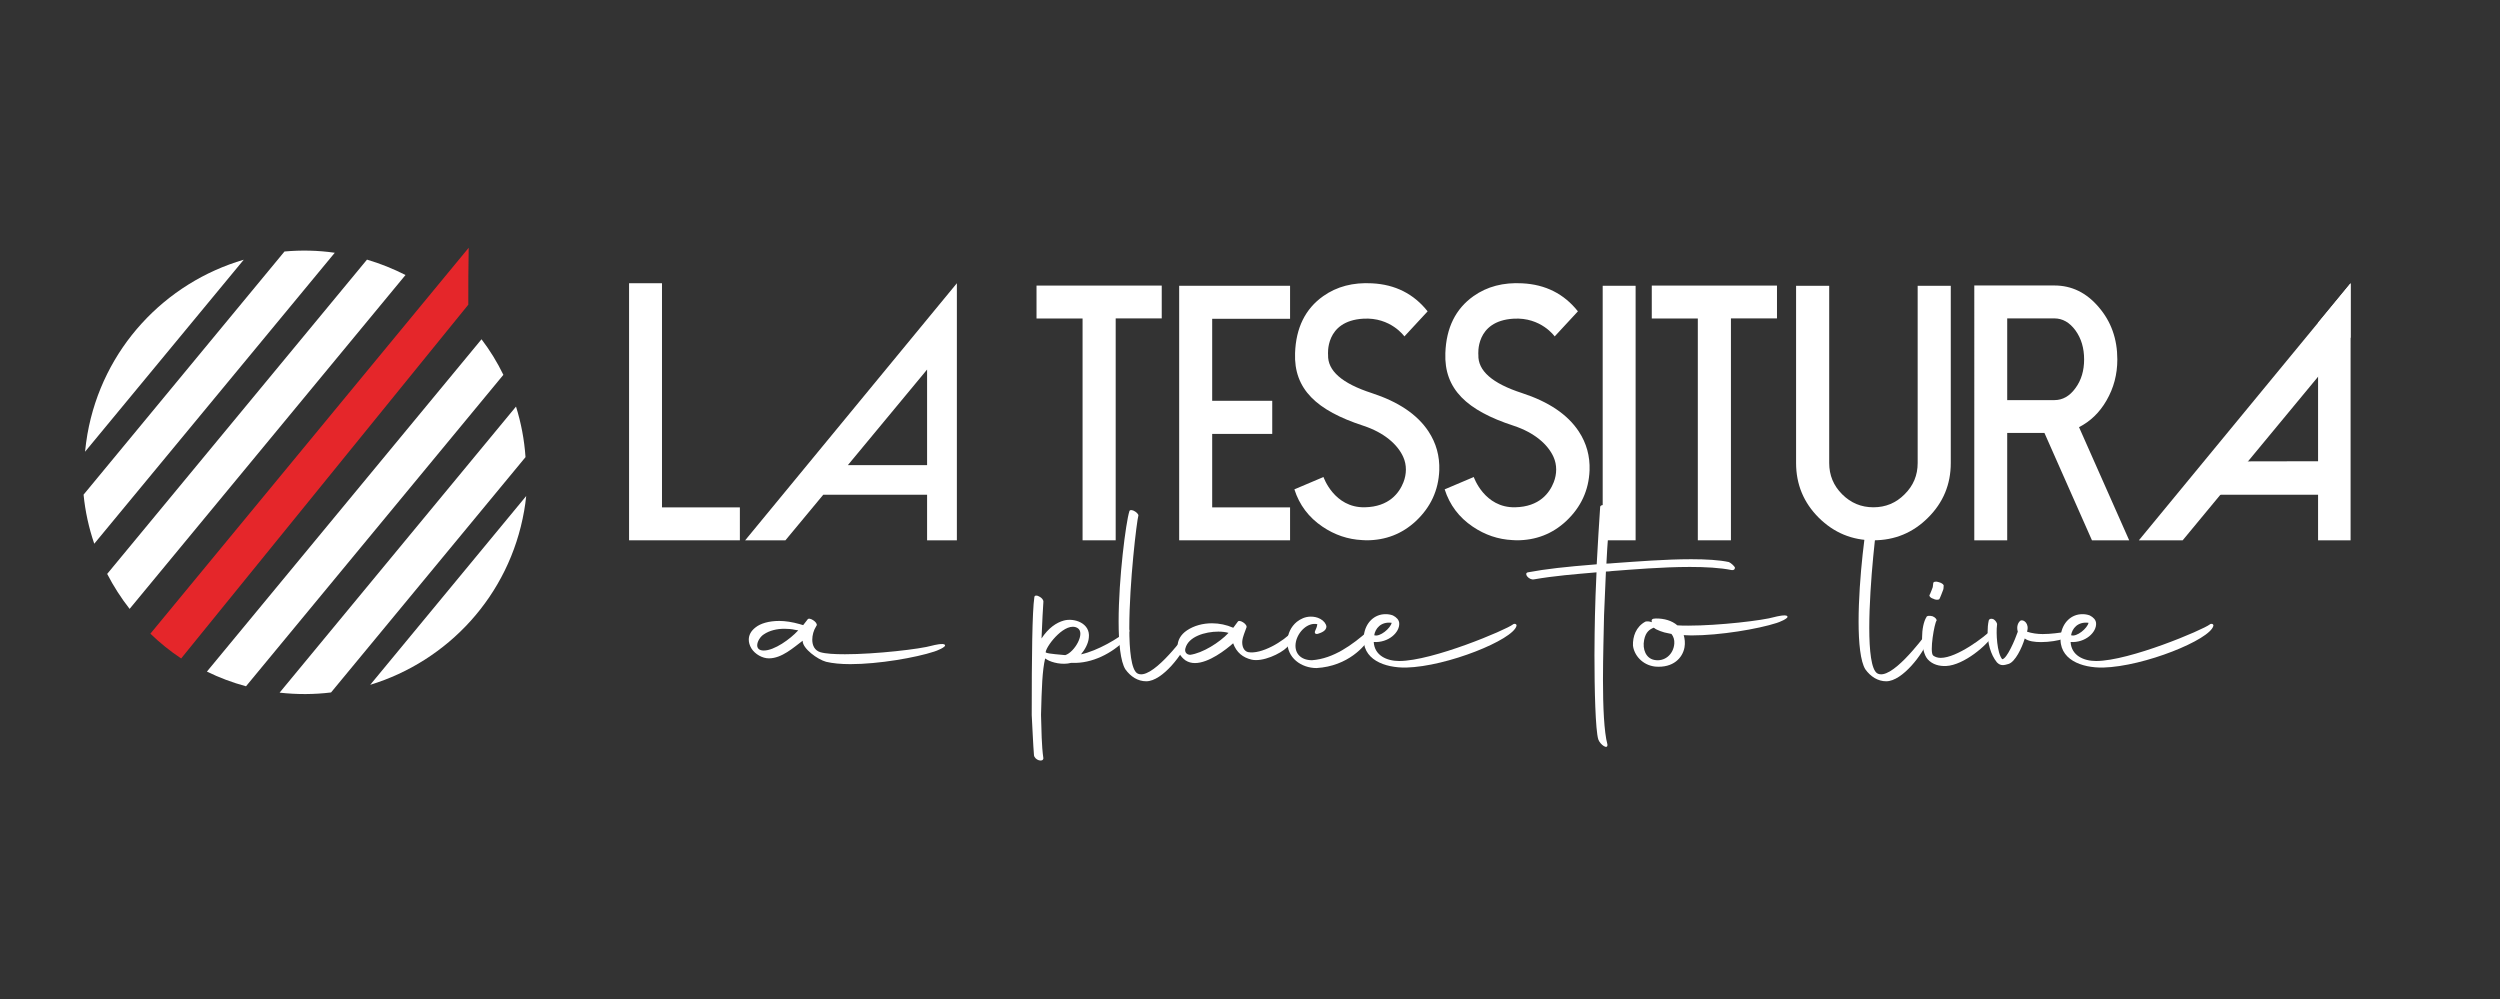
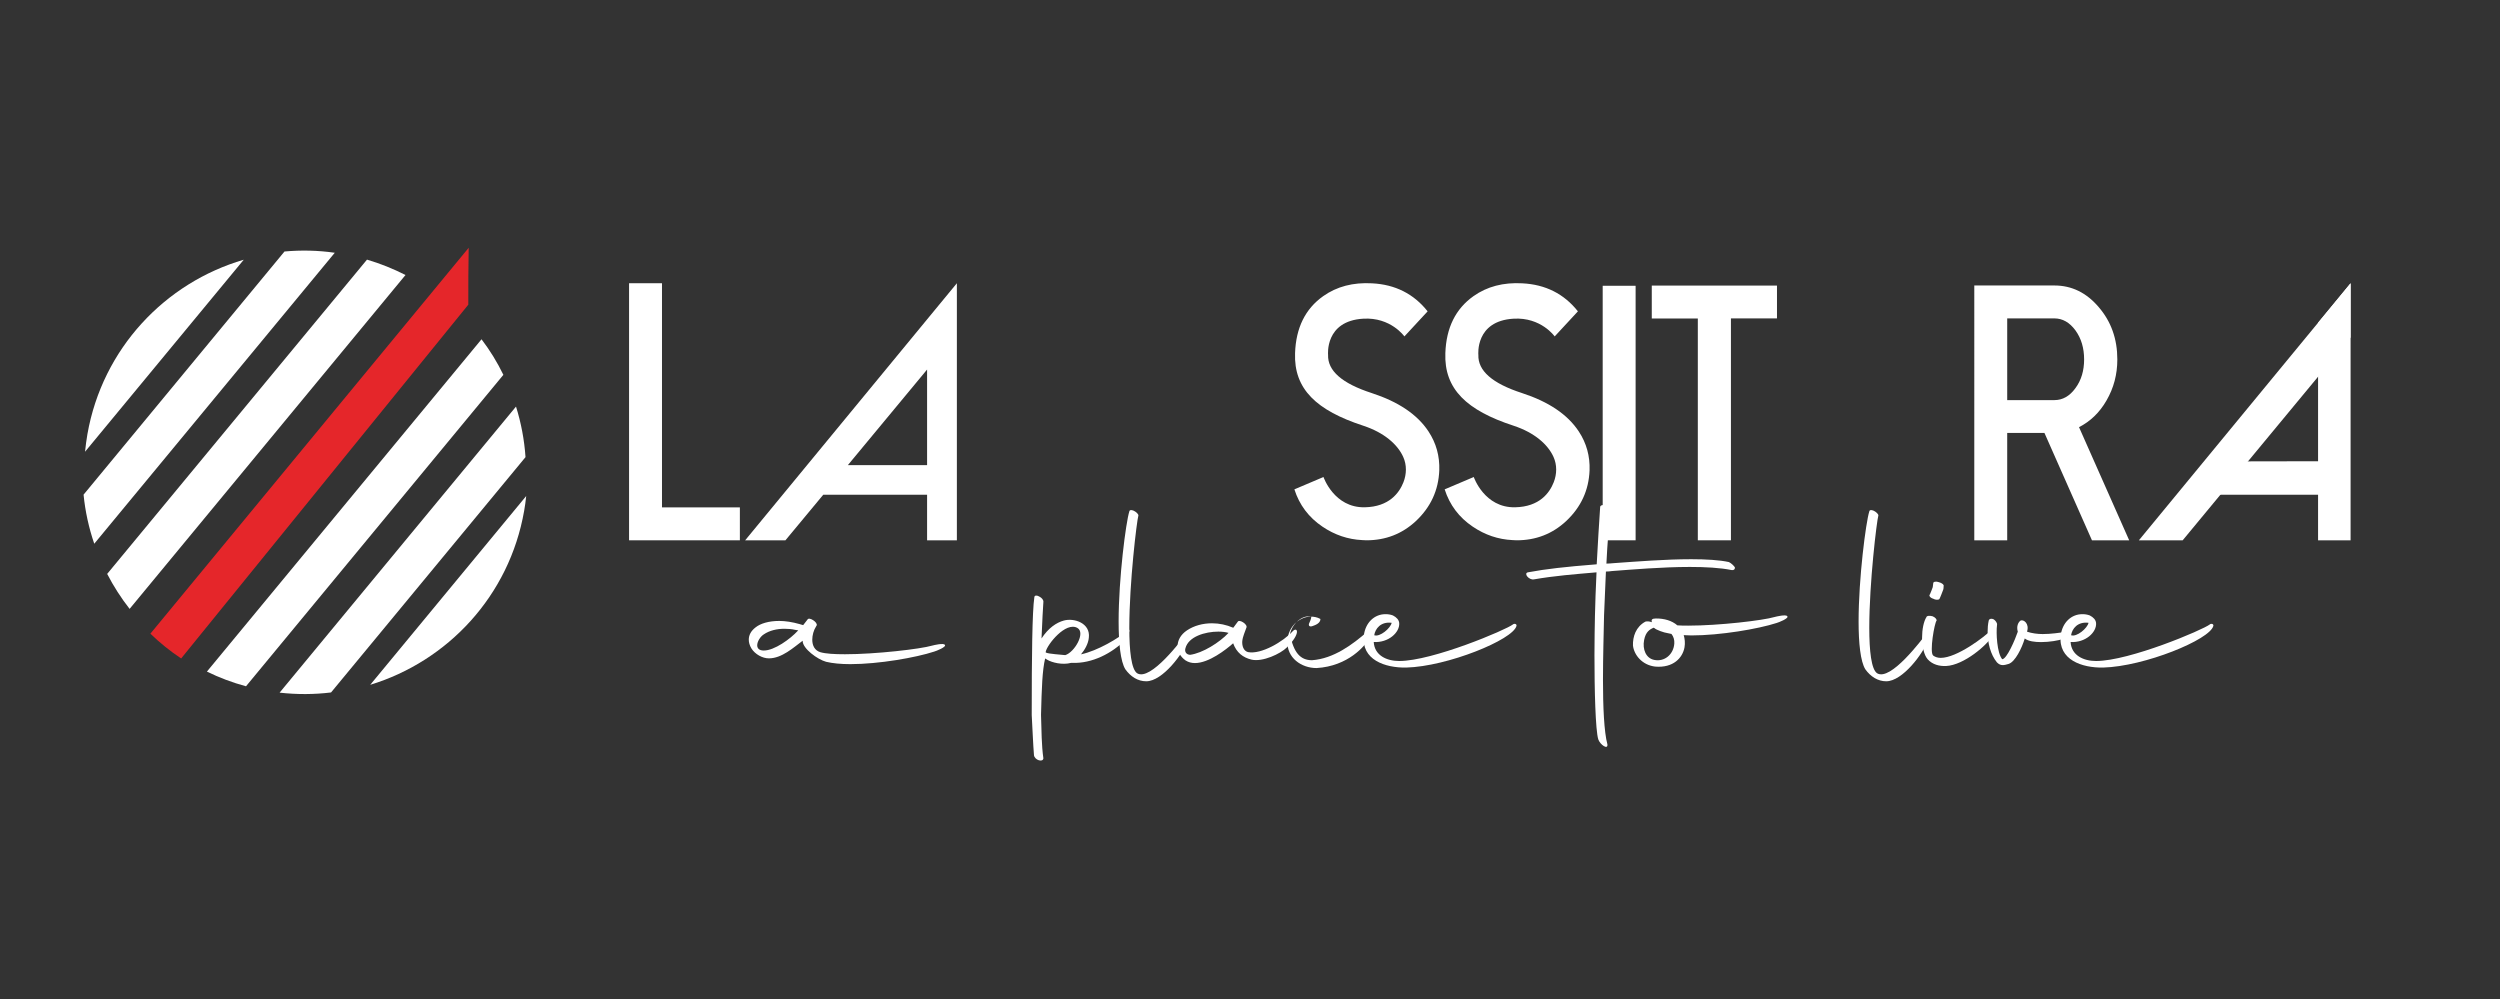
<svg xmlns="http://www.w3.org/2000/svg" id="Livello_1" x="0px" y="0px" viewBox="0 0 2551.8 1020" style="enable-background:new 0 0 2551.8 1020;" xml:space="preserve">
  <rect x="0" y="0" width="2551.8" height="1020" fill="#333333" stroke="none" />
  <style type="text/css">	.st0{fill:#FFFFFF;}	.st1{fill:#E5262A;}</style>
  <path class="st0" d="M248.8,265.1l-162,196c0.6-5.9,1.4-11.9,2.4-17.8C104.6,355.5,168.7,288.5,248.8,265.1z" />
  <path class="st0" d="M341.7,258L96.2,555c-5.5-16.1-9.2-32.9-10.9-50.1l205.1-248.2C307.2,255.2,324.4,255.5,341.7,258z" />
  <path class="st0" d="M413.9,280.7L132.3,621.5c-8.7-11.1-16.4-23.1-22.9-35.7L374.6,265C388.4,269.1,401.5,274.4,413.9,280.7z" />
  <path class="st1" d="M478,311L184.9,672.1c-11.3-7.5-21.8-16-31.4-25.3l324.9-393.9C478,269.9,478,295,478,311z" />
  <path class="st0" d="M513.8,382.6L251.1,700.5c-14-3.8-27.3-8.8-39.9-15l280.3-339.2C500.1,357.6,507.6,369.8,513.8,382.6z" />
  <path class="st0" d="M536.4,466.6L337.9,706.8c-17.1,2.1-34.7,2.2-52.5,0.2l241.3-292C531.9,431.6,535.2,448.9,536.4,466.6z" />
  <path class="st0" d="M535,521.5c-15.2,86.9-78.1,153.4-157.1,177.5l159.2-192.7C536.6,511.3,535.9,516.4,535,521.5z" />
  <path class="st0" d="M675.7,289.1v228.8h79.5v33.6H642.1V289.1H675.7z" />
-   <path class="st0" d="M1185.8,291.4V325h-47v226.5H1105V325.1h-47v-33.6h127.8V291.4z" />
  <path class="st0" d="M1813.8,291.4V325h-47v226.5H1733V325.1h-47v-33.6h127.8V291.4z" />
-   <polygon class="st0" points="1237.3,325.4 1237.3,409.1 1298.6,409.1 1298.6,442.9 1237.3,442.9 1237.3,517.9 1316.8,517.9  1316.8,551.5 1203.6,551.5 1203.6,291.7 1316.8,291.7 1316.8,325.4 " />
  <path class="st0" d="M1432.5,492.3c3.3-8.4,3.5-17.7-0.2-25.9c-5.6-12.5-19.2-24.8-40.9-31.9c-47.4-15.5-70.9-37.2-69.5-74.1 c0.9-25.9,10.5-45.2,28.7-58.1c13.8-9.8,30.5-14.2,49.9-13.1c23.6,1.2,42.5,10.7,56.7,28.6l-23.7,25.6c0,0-13.9-19.8-42-18.1 c-39.4,2.3-35.9,36.9-35.9,36.9c-0.6,16.2,14.2,29.2,44.5,39c27.3,8.9,46.6,21.9,58,39.2c7.9,12,11.5,25.2,11,39.7 c-0.8,20.4-8.8,37.6-23.9,51.8c-14.1,13.1-30.9,19.6-50.5,19.6c-1.4,0-2.8-0.1-4.2-0.2c-14.7-0.7-28.2-5.3-40.6-13.7 c-14.1-9.5-23.6-22.2-28.7-38.1l29.7-12.6c0,0,10.8,31.6,42.2,30.9C1418,517.3,1428.3,503,1432.5,492.3z" />
  <path class="st0" d="M1585.9,492.3c3.3-8.4,3.5-17.7-0.2-25.9c-5.6-12.5-19.2-24.8-40.9-31.9c-47.4-15.5-70.9-37.2-69.5-74.1 c0.9-25.9,10.5-45.2,28.7-58.1c13.8-9.8,30.5-14.2,49.9-13.1c23.6,1.2,42.5,10.7,56.7,28.6l-23.7,25.6c0,0-13.9-19.8-42-18.1 c-39.4,2.3-35.9,36.9-35.9,36.9c-0.6,16.2,14.2,29.2,44.5,39c27.3,8.9,46.6,21.9,58,39.2c7.9,12,11.5,25.2,11,39.7 c-0.8,20.4-8.8,37.6-23.9,51.8c-14.1,13.1-30.9,19.6-50.5,19.6c-1.4,0-2.8-0.1-4.2-0.2c-14.7-0.7-28.2-5.3-40.6-13.7 c-14.1-9.5-23.6-22.2-28.7-38.1l29.7-12.6c0,0,10.8,31.6,42.2,30.9C1571.5,517.3,1581.7,503,1585.9,492.3z" />
  <path class="st0" d="M1669.5,551.5h-33.6V291.7h33.6V551.5z" />
-   <path class="st0" d="M1856.4,528.4c-15.4-15.4-23.1-34-23.1-55.8V291.7h33.8v180.9c0,12.5,4.4,23.1,13.2,31.9 c8.9,8.9,19.5,13.3,31.9,13.3c12.5,0,23.1-4.4,31.9-13.3c8.9-8.8,13.3-19.4,13.3-31.9V291.7h33.8v180.9c0,21.8-7.7,40.4-23.2,55.8 c-15.4,15.4-34,23.1-55.8,23.1C1890.5,551.5,1871.9,543.8,1856.4,528.4z" />
  <path class="st0" d="M2173.3,551.5h-38l-48.5-109.6h-38v109.6h-33.6V291.4h81.8c17.7,0,32.8,7.4,45.3,22.2 c12.6,14.7,18.9,32.4,18.9,53.3c0,15.3-3.7,29.2-11,41.8c-7.1,12.4-16.5,21.4-28.1,27.3L2173.3,551.5z M2097,408.4 c8.4,0,15.6-4.1,21.5-12.3c5.9-8,8.8-17.8,8.8-29.2c0-11.6-2.9-21.4-8.8-29.6c-6-8.2-13.2-12.3-21.5-12.3h-48.2v83.4H2097z" />
  <polygon class="st0" points="2399.3,289.1 2399.3,551.5 2366.1,551.5 2366.1,505 2232.4,505 2258.3,471 2366.1,470.8 2366.1,329.4  " />
  <polyline class="st0" points="2399.3,289.1 2183.2,551.5 2227.9,551.5 2399.3,344.4 2399.3,289.1 " />
  <path class="st0" d="M946.3,326L760.6,551.5h41.1l38.6-46.5h106v46.5h30.4V289.1L946.3,326z M865.4,474.8l80.9-97.6v97.6H865.4z" />
  <path class="st0" d="M867.9,677.9c-9.6,0-18-0.8-24.7-2.4c-8.8-2.4-23.9-13.5-23.9-21.2V654c-9.3,6.9-21.2,18-34.5,18 c-6.6,0-14.1-4.2-17.8-10.1c-1.9-3.2-2.7-6.1-2.7-9c0-4.5,2.1-8.8,6.9-12.5c5-4,13.5-6.6,24.2-6.6c6.1,0,13.3,1.1,20.7,3.2l3.7,1.1 c4-5.3,4.5-5.6,4.5-5.8c1.6-2.9,10.6,2.9,9.3,6.1l-0.5,0.8c-2.7,4.2-4,9.3-4,13.8c0,5.8,2.4,10.9,8.2,12.7 c5.6,1.6,14.3,2.1,25.2,2.1c31.3,0,77-5.3,88.9-8.8c1.9-0.5,11.7-2.9,13-0.8c2.1,2.1-9,6.4-10.9,6.9 C935,671.2,897.1,677.9,867.9,677.9z M814.3,643.9l0.5-0.5l-3.2-0.5c-3.4-0.8-7.2-1.1-10.9-1.1c-7.4,0-15.1,1.6-21.2,5.8 c-3.7,2.4-6.6,7.4-6.6,11.1c0,2.9,1.9,5.3,6.6,5.3C790.4,664.1,806.8,652.1,814.3,643.9z" />
  <path class="st0" d="M1053.1,729.9c0-60.2,0.5-105.6,2.7-120.5c0.3-1.9,2.7-1.9,5-0.5c2.7,1.3,4.5,3.7,4.2,5.6 c-0.5,6.6-1.1,19.1-1.9,37.2c6.9-10.6,15.1-16.2,22.8-18.3c10.6-2.9,27.3,2.7,25.5,17.5c-0.5,6.1-4.2,12.5-8,17 c16.7-3.5,38.7-16.5,48-24.7c3.2-2.4,0,6.9-2.7,9.8c-13.5,13.8-34,24.4-54.1,23.6h-1.3c-8.8,2.4-19.6-0.3-24.4-3.2l-2.1-1.3 c-2.9,12.2-3.5,30-4.2,57.6c0.5,15.9,0.5,31.1,2.4,44.3c-0.3,4.5-9,1.9-9.6-3.2C1054.5,759.6,1053.9,744.2,1053.1,729.9z  M1099.8,641c-11.9-6.9-30.8,16.7-32.4,24.2v0.8c2.9,1.6,15.7,2.1,19.9,2.7C1096.7,665.9,1108.3,646,1099.8,641z" />
  <path class="st0" d="M1148.7,683.2c-5-8-6.9-26.8-6.9-48.8c0-44.1,7.4-101.1,10.9-112.3c0.3-1.6,1.9-1.9,4.5-0.8 c2.7,1.3,4.8,3.5,4.8,4.8c-1.6,5-9.3,68.7-9.3,114.7c0,23.6,2.1,42.5,8,46.4c13.8,8.5,45.9-34.8,49.9-39.8c2.7-3.7,3.2,2.9,2.1,6.1 c-4.8,13.3-26,41.9-42.7,41.9C1161.4,695.4,1154,690.6,1148.7,683.2z" />
  <path class="st0" d="M1202,659.6c0-5.8,2.9-11.7,9.6-16.2c7.2-4.8,16.2-7.2,25.5-7.2c7.4,0,14.9,1.6,21.5,4.5h0.3l4.5-6.1 c1.6-2.9,10.6,2.9,8.8,6.1c-1.3,4-3.7,8.8-4.2,13.8c-0.3,4.5,1.1,9.8,5.8,11.1c13.5,2.7,36.4-10.9,45.9-21.5 c4.5-4.5,8.5,2.1-6.1,16.7c-6.6,6.6-24.9,15.1-36.1,12.5c-8.8-2.1-15.4-7.2-18.8-16.7c-7.4,6.6-24.9,20.2-39,20.2 c-3.5,0-6.6-0.8-9.6-2.7C1204.7,670.2,1202,665.1,1202,659.6z M1254,646c-2.7-0.8-6.4-1.3-10.4-1.3c-13.3,0-30.8,5-33.7,17.3 c-0.8,3.2,0.8,6.1,4.8,6.4C1227.5,666.7,1244.8,655.8,1254,646z" />
-   <path class="st0" d="M1339.2,673.9c22-1.6,41.1-15.7,57.1-29.7c1.6-1.1,3.5,3.4,1.6,6.9c-4.2,8-21.8,28.9-54.1,30.8 c-15.4,0-30.5-10.4-29.7-27.6c0.3-7.4,3.5-14.6,9.6-19.6c3.7-2.9,8.5-5.3,14.3-5.3c2.9,0,6.4,0.5,9.8,2.4c3.5,1.9,5.8,5,6.1,7.7 c0,4.5-5.6,6.4-8,7.2c-2.7,1.1-5,0-3.2-3.5c0.5-1.1,1.6-3.2,1.9-6.1c-9.8-2.1-19.6,7.7-21.8,17.8 C1320.4,666.2,1327.3,673.9,1339.2,673.9z" />
+   <path class="st0" d="M1339.2,673.9c22-1.6,41.1-15.7,57.1-29.7c1.6-1.1,3.5,3.4,1.6,6.9c-4.2,8-21.8,28.9-54.1,30.8 c-15.4,0-30.5-10.4-29.7-27.6c0.3-7.4,3.5-14.6,9.6-19.6c3.7-2.9,8.5-5.3,14.3-5.3c2.9,0,6.4,0.5,9.8,2.4c0,4.5-5.6,6.4-8,7.2c-2.7,1.1-5,0-3.2-3.5c0.5-1.1,1.6-3.2,1.9-6.1c-9.8-2.1-19.6,7.7-21.8,17.8 C1320.4,666.2,1327.3,673.9,1339.2,673.9z" />
  <path class="st0" d="M1392.1,648.7c1.6-13.3,10.9-21.8,22-21.8c2.7,0,5,0.3,7.7,1.3c3.7,1.9,6.1,4.5,6.4,7.7 c0.8,9.6-11.1,20.4-26,19.4c0.8,13.8,13.3,19.4,26,19.4c34,0,109.1-31.8,116.2-37.4c1.3-1.1,4-0.5,3.5,1.6 c-3.5,14.1-70.6,41.4-112.5,42.5C1413.6,681.8,1389.4,673.4,1392.1,648.7z M1402.7,648.4c5.8,2.1,16.7-7.2,17.8-12.7 C1409.3,634.3,1403.7,641.8,1402.7,648.4z" />
  <path class="st0" d="M1627.5,668.6c0-15.4,0.3-29.7,0.5-40.1c0.3-12.5,0.8-28.1,1.6-44.3c-22,1.9-42.7,3.5-64,7.2 c-5,0.8-10.6-6.1-6.1-7.2c18.8-3.5,37.7-5.6,70.3-8.2c1.1-20.7,2.4-41.7,3.5-58.1c-0.3-4.2,10.1-2.7,10.9,2.7 c-1.9,13.3-3.5,34-4.5,54.7c2.4,0,5-0.3,7.7-0.5c22.6-1.6,52.8-4,78.8-4c15.1,0,28.9,0.8,38.5,2.9c2.4,1.1,5,3.7,6.1,5.3 c0.3,2.1-1.1,3.2-3.2,2.9c-11.9-2.4-26.8-3.2-42.7-3.2c-28.4,0-59.5,2.7-79.6,4.2c-2.1,0.3-4,0.5-6.1,0.5l-1.9,44.6 c-0.3,17-1.1,41.9-1.1,66.1c0,27.1,1.1,53.1,4.5,65.6c0.8,6.1-7.4,0.5-9.3-5C1628.5,745.3,1627.5,704.1,1627.5,668.6z" />
  <path class="st0" d="M1712.1,638.3c3.5,0.3,7.2,0.3,11.1,0.3c31.3,0,76.4-5.3,88.1-8.8c1.9-0.5,11.7-2.9,13-0.8 c2.1,2.1-9,6.4-10.9,6.9c-18.8,6.1-57.6,12.7-87.1,12.7c-2.7,0-5.3-0.3-7.7-0.3c1.1,3.7,1.6,8,0.8,12.5c-1.9,10.6-11.4,21.2-30,19.6 c-13.3-1.6-21.5-11.9-22.6-21.5c-0.3-9,2.9-19.1,12.7-24.4c1.9-0.5,3.7-0.3,6.4,0.5l0.3,0.3c-1.1-2.9,0.3-4,4-4 C1698.6,631.2,1706.6,633.5,1712.1,638.3z M1688.8,641.2l-0.8-0.5c-4,1.6-8.2,4.2-9.8,12.5c-1.9,9.6,1.9,18.8,10.4,20.4 c10.4,2.1,19.6-5.6,20.4-16.7c0.3-3.7-0.8-7.2-2.9-9.8l-3.7-0.8C1698.3,645.8,1690.4,642.8,1688.8,641.2z" />
  <path class="st0" d="M1904,683.2c-5-8-6.9-26.8-6.9-48.8c0-44.1,7.4-101.1,10.9-112.3c0.3-1.6,1.9-1.9,4.5-0.8 c2.7,1.3,4.8,3.5,4.8,4.8c-1.6,5-9.3,68.7-9.3,114.7c0,23.6,2.1,42.5,8,46.4c13.8,8.5,45.9-34.8,49.9-39.8c2.7-3.7,3.2,2.9,2.1,6.1 c-4.8,13.3-26,41.9-42.7,41.9C1916.8,695.4,1909.3,690.6,1904,683.2z" />
  <path class="st0" d="M1961.9,650.8c0-8.2,1.6-16.5,4.5-21c0.3-1.3,2.9-1.6,6.1-0.8c2.9,1.1,4.5,3.2,4.2,4.5 c-2.1,2.1-7.4,32.1-3.5,35.6c2.1,1.6,4.8,2.4,7.7,2.4c16.5,0,44.6-21.2,52.5-29.2c1.1-1.1,3.7,0.5,0.5,6.4 c-5,9.3-29.2,30.3-47.5,31.1c-6.6,0.3-13.8-1.3-18.8-6.9C1963.8,668.6,1961.9,659.6,1961.9,650.8z M1969.9,606.7 c0.5-0.8,2.4-6.1,2.9-7.4l0.5-4c0-1.6,2.9-2.1,5.6-1.1c3.5,0.8,5.6,2.9,5,4.2c0,1.1,0,2.9-0.8,4.5c-0.5,1.3-2.7,7.2-3.5,8.5 c-0.8,1.1-4,1.1-6.4-0.3C1970.1,610.2,1968.5,607.8,1969.9,606.7z" />
  <path class="st0" d="M2028.8,645c0-4,0.3-7.7,1.1-11.4c0.3-1.9,2.7-2.7,5.3-1.3c1.6,1.1,3.7,3.7,3.2,5.6c-1.1,8.2,0,28.7,5.3,35 c4.8-0.3,13.3-20.4,15.9-28.1c-1.6-5.6,0.5-9.8,2.9-11.4c3.2-1.3,9,3.2,6.6,11.1v0.3c4.8,1.6,10.4,2.4,15.9,2.4 c8.5,0,17.3-1.3,24.4-2.4c6.9-1.1,2.1,5.3-3.7,7.4c-4.5,1.6-13.8,3.2-22.3,3.2c-6.6,0-13-0.8-16.7-3.7c-2.9,9.8-9.8,23.9-16.5,26 c-4.5,1.3-8,2.4-11.9-1.6C2031.7,668,2028.8,656.1,2028.8,645z" />
  <path class="st0" d="M2103.4,648.7c1.6-13.3,10.9-21.8,22-21.8c2.7,0,5,0.3,7.7,1.3c3.7,1.9,6.1,4.5,6.4,7.7 c0.8,9.6-11.1,20.4-26,19.4c0.8,13.8,13.3,19.4,26,19.4c34,0,109.1-31.8,116.2-37.4c1.3-1.1,4-0.5,3.5,1.6 c-3.5,14.1-70.6,41.4-112.5,42.5C2124.9,681.8,2100.7,673.4,2103.4,648.7z M2114,648.4c5.8,2.1,16.7-7.2,17.8-12.7 C2120.6,634.3,2115,641.8,2114,648.4z" />
</svg>